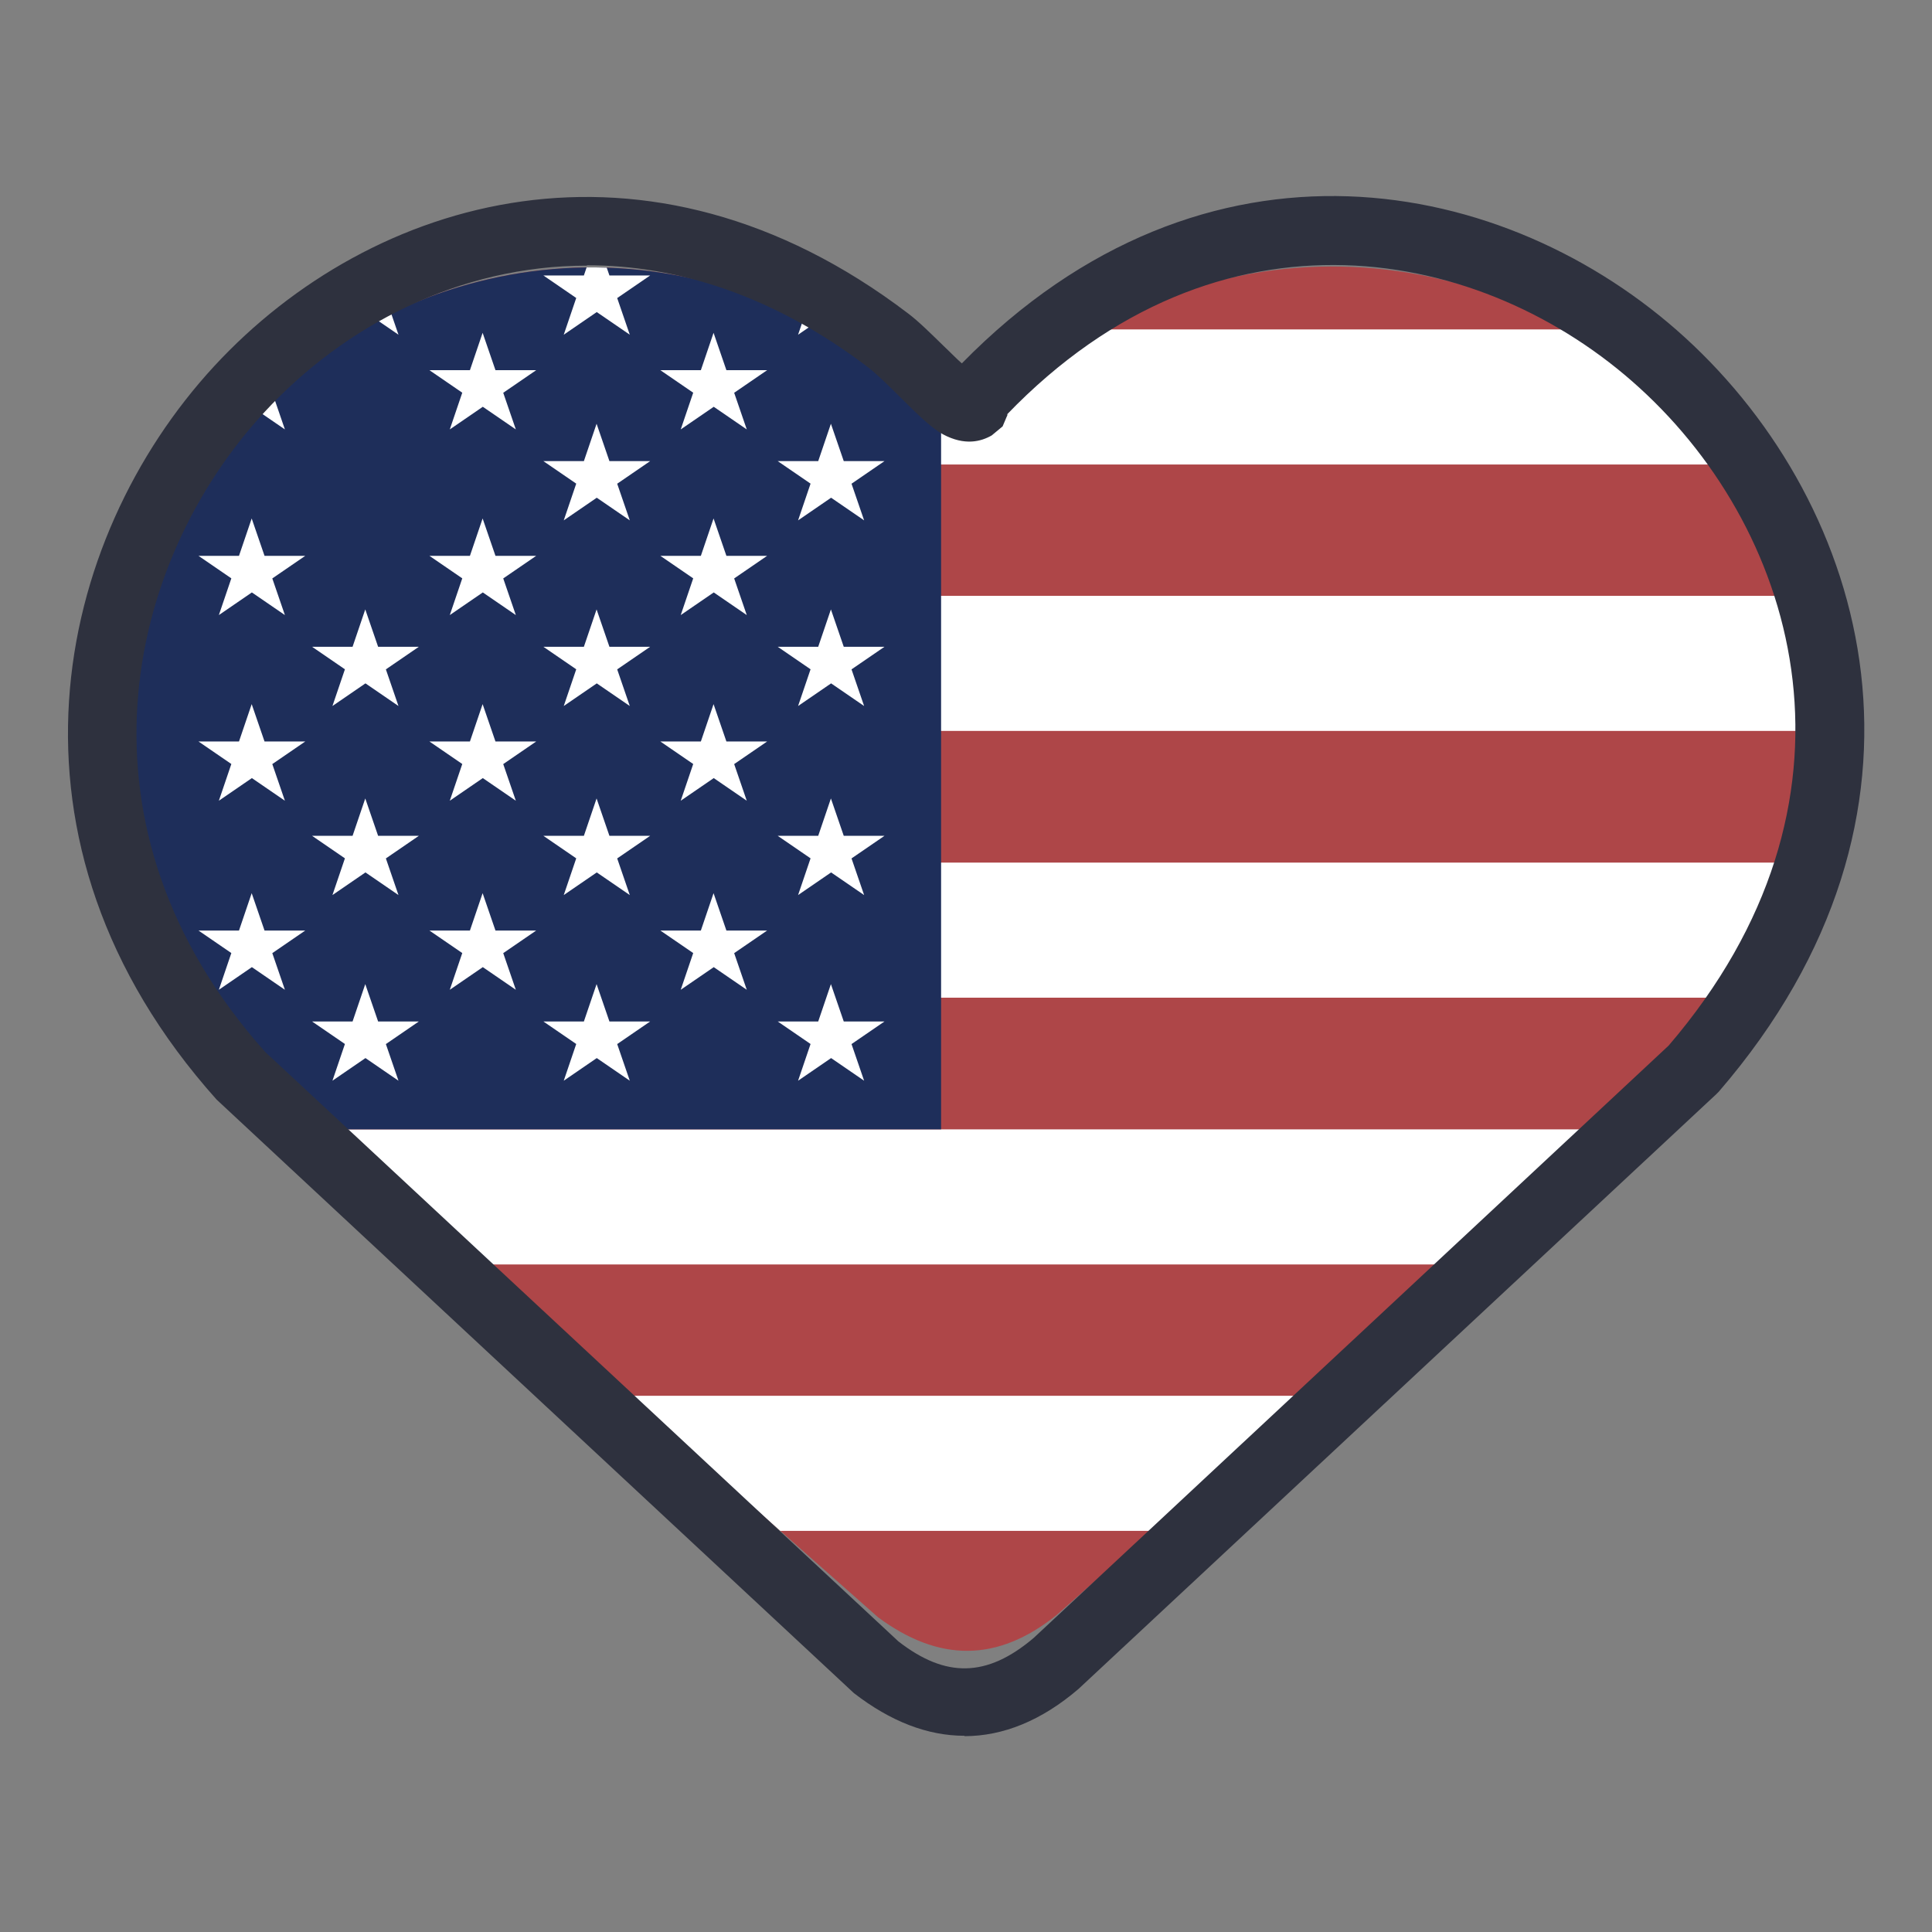
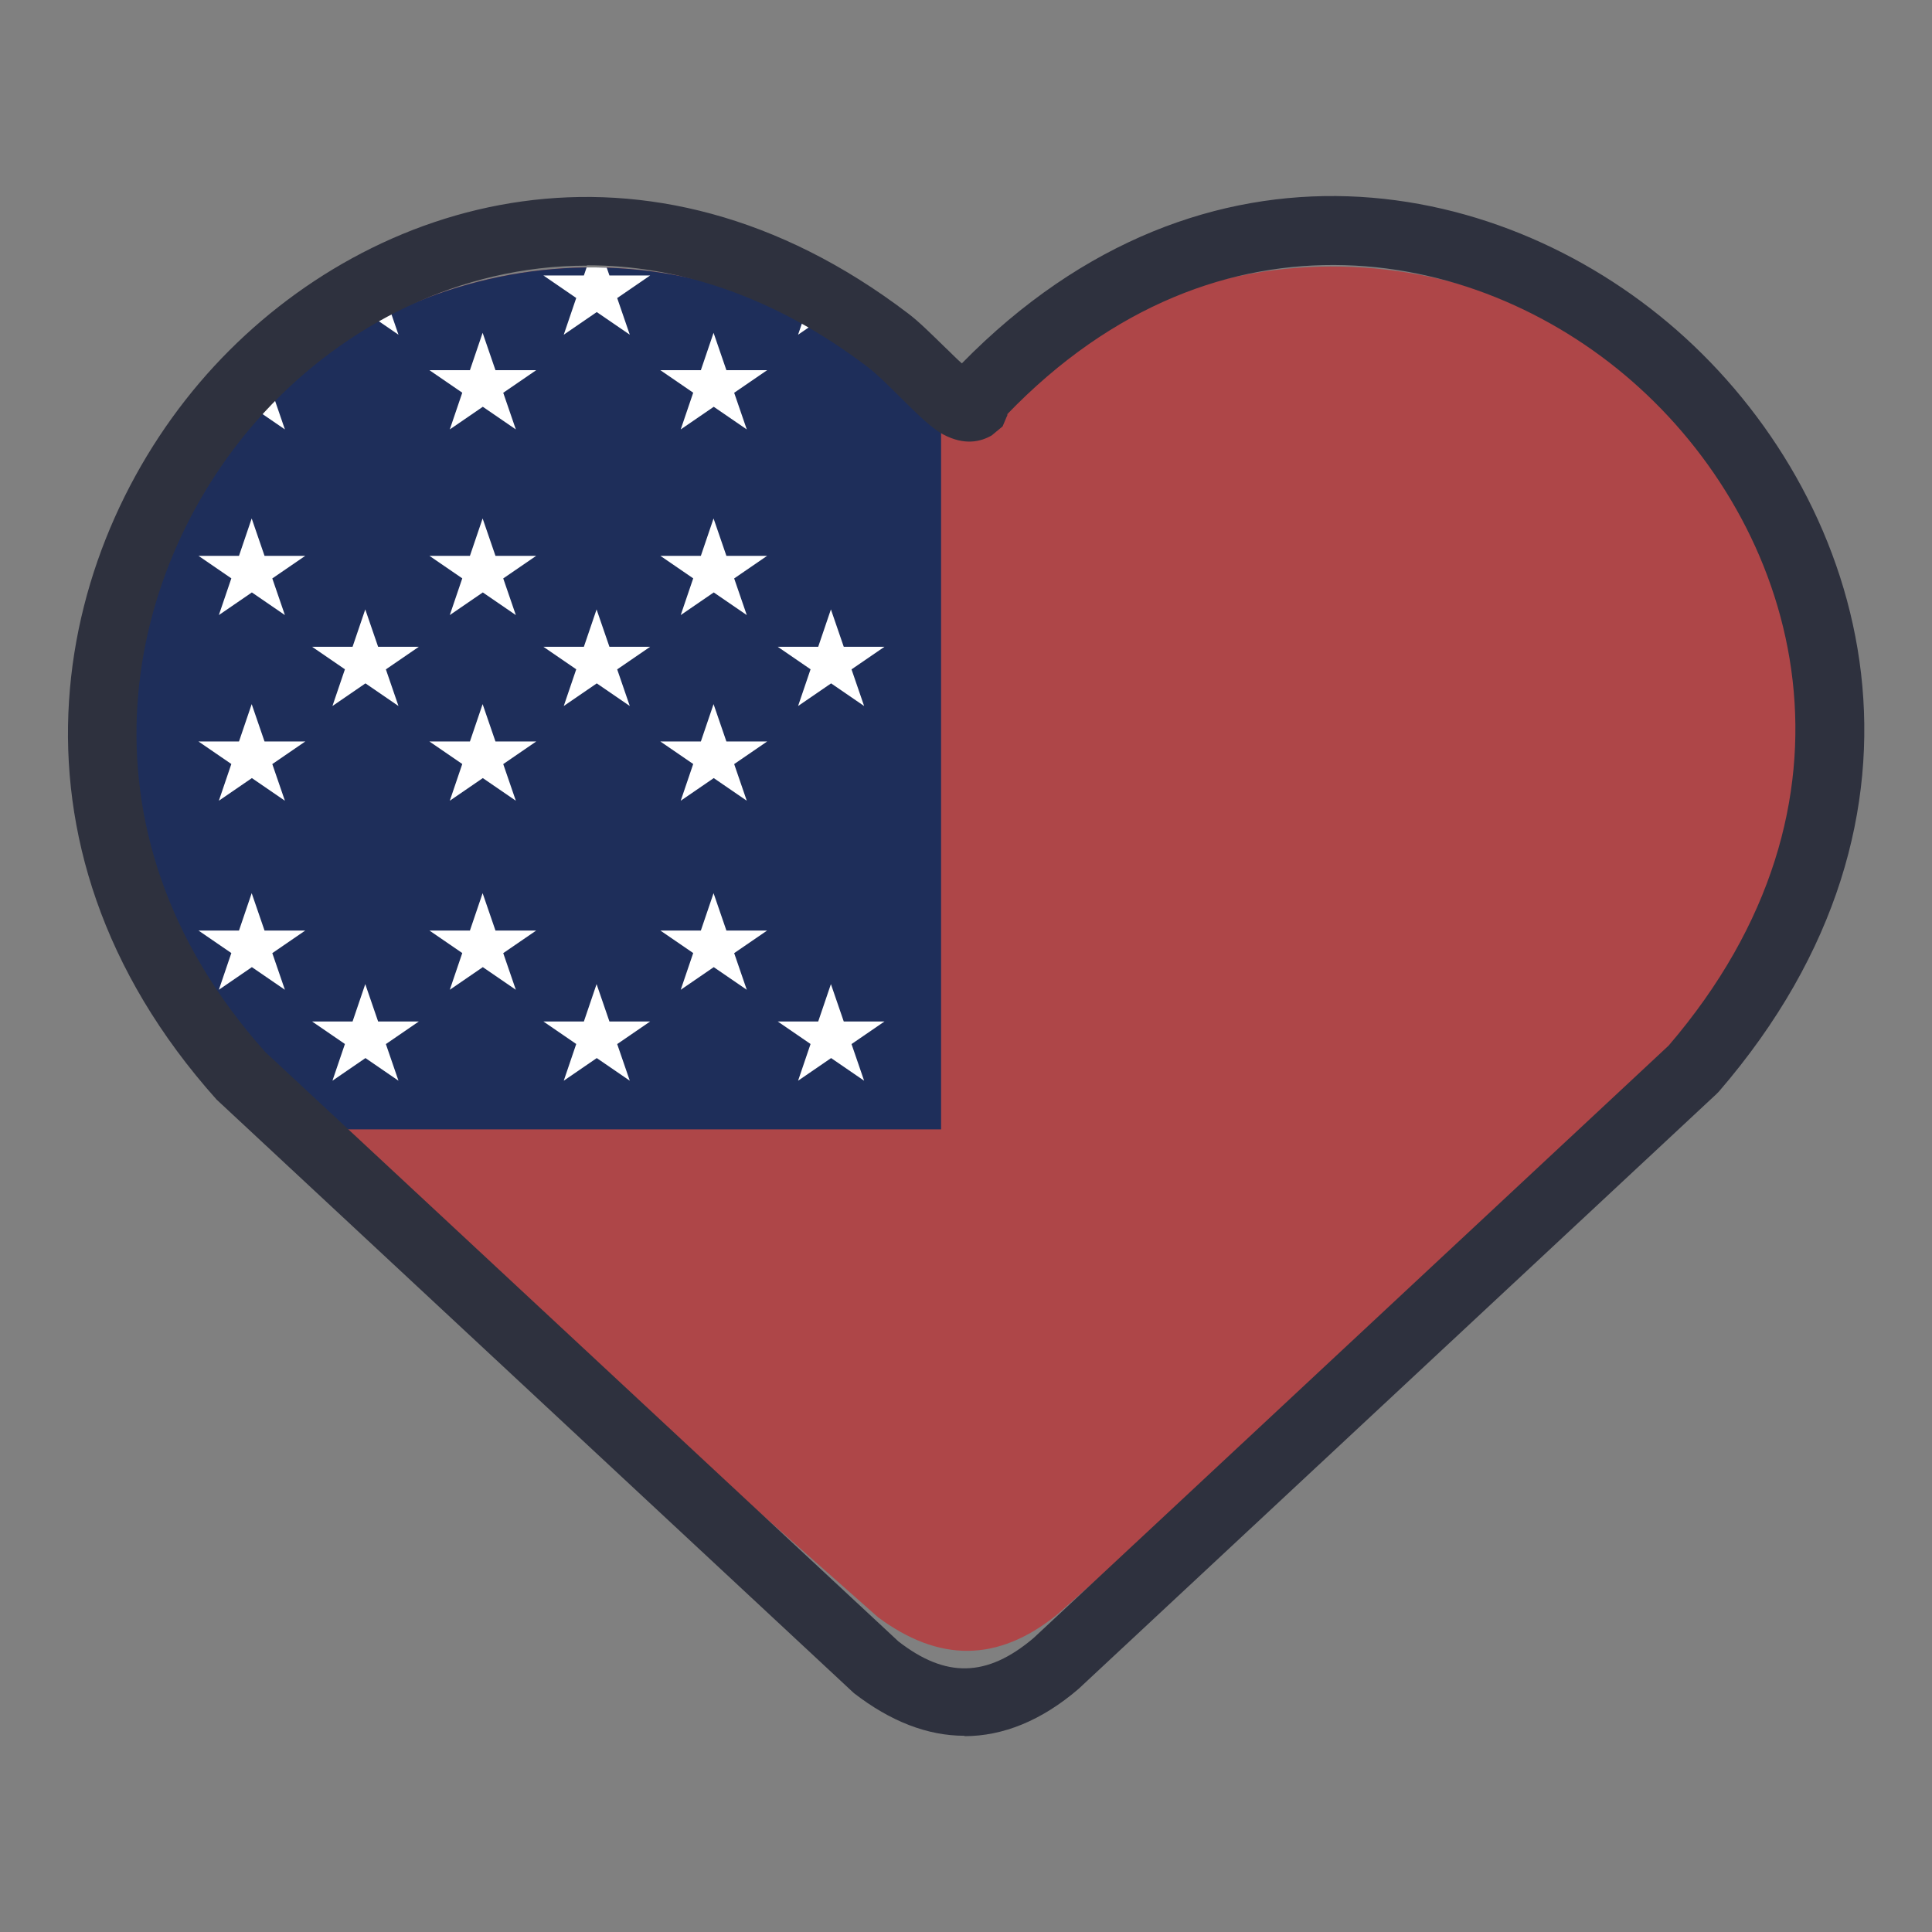
<svg xmlns="http://www.w3.org/2000/svg" viewBox="0 0 512 512">
  <rect x="0" y="0" width="512" height="512" fill="#808080" stroke="none" />
  <defs>
    <clipPath id="A">
      <path fill="none" d="M447.4 279.8L280 428c-15.7 12.6-31.2 12.5-47.3.6L65.9 281.1C-40.3 168.3 108.7 5.9 236 98.1c5 3.6 15.1 14.2 18.5 16 1.2.6 2.8 1.2 4.1.5.2-.1 1.1-2.8 2.2-3.9C378.4-5.2 561 154.8 447.4 279.8z" />
    </clipPath>
    <path d="M5.5,88.2l8.8,25.6-22.9-15.7h28.3l-22.9,15.7" id="B" />
    <path d="M35.6,112.3l8.8,25.6-22.9-15.7h28.3l-22.9,15.7" id="C" />
    <path d="M96.8 112.3l8.8 25.6-22.9-15.7H111l-22.9 15.7" id="D" />
    <path d="M35.6,161.5l8.8,25.6-22.9-15.7h28.3l-22.9,15.7" id="E" />
    <path d="M5.5,186.6l8.8,25.6-22.9-15.7h28.3l-22.9,15.7" id="F" />
    <path d="M35.6,211.6l8.8,25.6-22.9-15.7h28.3l-22.9,15.7" id="G" />
    <path d="M5.5,236.7l8.8,25.6-22.9-15.7h28.3l-22.9,15.7" id="H" />
    <path d="M35.6,260.8l8.8,25.6-22.9-15.7h28.3l-22.9,15.7" id="I" />
  </defs>
  <g clip-path="url(#A)">
    <path fill="#ae4648" d="M-117.9,53.3h666.2v458H-117.9" />
-     <path d="M-117.9 105.2h689.2m-689.2 70.7h689.2m-689.2 70.6h689.2m-689.2 70.7h689.2m-689.2 70.6h689.2m-689.2 70.7h689.2" />
-     <path fill="#fff" d="M571.3 476.4h-689.2v-35.8h689.2v35.8zm0-70.7h-689.2v-35.8h689.2v35.8zm0-70.6h-689.2v-35.8h689.2v35.8zm0-70.7h-689.2v-35.8h689.2v35.8zm0-70.7h-689.2v-35.8h689.2v35.8zm0-70.6h-689.2V87.3h689.2v35.8z" />
    <path fill="#1e2e5a" d="M-117.9,53.3H249.4v246H-117.9V53.3Z" />
    <g fill="#fff">
      <path d="M35.6 63.1l8.8 25.6L21.5 73h28.3L26.9 88.7m69.9-25.6l8.8 25.6L82.7 73H111L88.1 88.7m70-25.6l8.8 25.6L144 73h28.3l-22.9 15.7m70.8-25.6l8.8 25.6L206.1 73h28.3l-22.9 15.7" />
      <path d="M66.7 88.2l8.8 25.6-22.9-15.7h28.3L58 113.8m69.9-25.6l8.8 25.6-22.9-15.7h28.3l-22.9 15.7m69.9-25.6l8.8 25.6L175 98.1h28.3l-22.9 15.7" />
-       <path d="M158.1 112.3l8.8 25.6-22.9-15.7h28.3l-22.9 15.7m70.8-25.6l8.8 25.6-22.9-15.7h28.3l-22.9 15.7m-206-.5l8.8 25.6-22.9-15.7h28.3L-3.2 163" />
      <path d="M66.7 137.4l8.8 25.6-22.9-15.7h28.3L58 163m69.9-25.6l8.8 25.6-22.9-15.7h28.3L119.2 163m69.9-25.6l8.8 25.6-22.9-15.7h28.3L180.4 163" />
      <path d="M96.8 161.5l8.8 25.6-22.9-15.7H111l-22.9 15.7m70-25.6l8.8 25.6-22.9-15.7h28.3l-22.9 15.7m70.8-25.6l8.8 25.6-22.9-15.7h28.3l-22.9 15.7" />
      <path d="M66.7 186.6l8.8 25.6-22.9-15.7h28.3L58 212.2m69.9-25.6l8.8 25.6-22.9-15.7h28.3l-22.9 15.7m69.9-25.6l8.8 25.6-22.9-15.7h28.3l-22.9 15.7" />
-       <path d="M96.8 211.6l8.8 25.6-22.9-15.7H111l-22.9 15.7m70-25.6l8.8 25.6-22.9-15.7h28.3l-22.9 15.7m70.8-25.6l8.8 25.6-22.9-15.7h28.3l-22.9 15.7" />
      <path d="M66.7 236.7l8.8 25.6-22.9-15.7h28.3L58 262.3m69.9-25.6l8.8 25.6-22.9-15.7h28.3l-22.9 15.7m69.9-25.6l8.8 25.6-22.9-15.7h28.3l-22.9 15.7" />
      <path d="M96.8 260.8l8.8 25.6-22.9-15.7H111l-22.9 15.7m70-25.6l8.8 25.6-22.9-15.7h28.3l-22.9 15.7m70.8-25.6l8.8 25.6-22.9-15.7h28.3l-22.9 15.7" />
    </g>
  </g>
  <path fill="#2e313e" d="M255.6 460c-9.8 0-19.6-3.8-29.3-11.3L57.4 291.4c-61.1-68.3-43-148.5-.6-194.4 41.6-45 114.6-66.7 183.9-13.9 2.8 2.1 6.2 5.5 9.9 9.1 1.3 1.2 2.8 2.8 4.3 4.1 64.6-65.9 144.5-49.9 191.7-6.8 48.8 44.6 72.5 126.1 8.9 199.8l-.7.7-169 157.6c-9.8 8.4-20 12.5-30.2 12.5zM155.5 70.4c-33.8 0-64.3 15.9-85.4 38.8-37.1 40.1-52.8 110.3.2 169.6L238.1 435c12.5 9.7 23.4 9.6 35.8-.9l168.3-157c55.3-64.5 34.9-135.5-7.7-174.3-41.2-37.6-111.3-51.5-167.7 7.1.3-.3.2.2 0 .5l-1.1 2.6-2.9 2.4c-2.8 1.6-7.1 2.8-12.9-.3-2.9-1.6-6.2-4.7-11.7-10.2-3-3-6.1-6-8.2-7.6-25-19-50.5-27-74.4-27z" />
</svg>